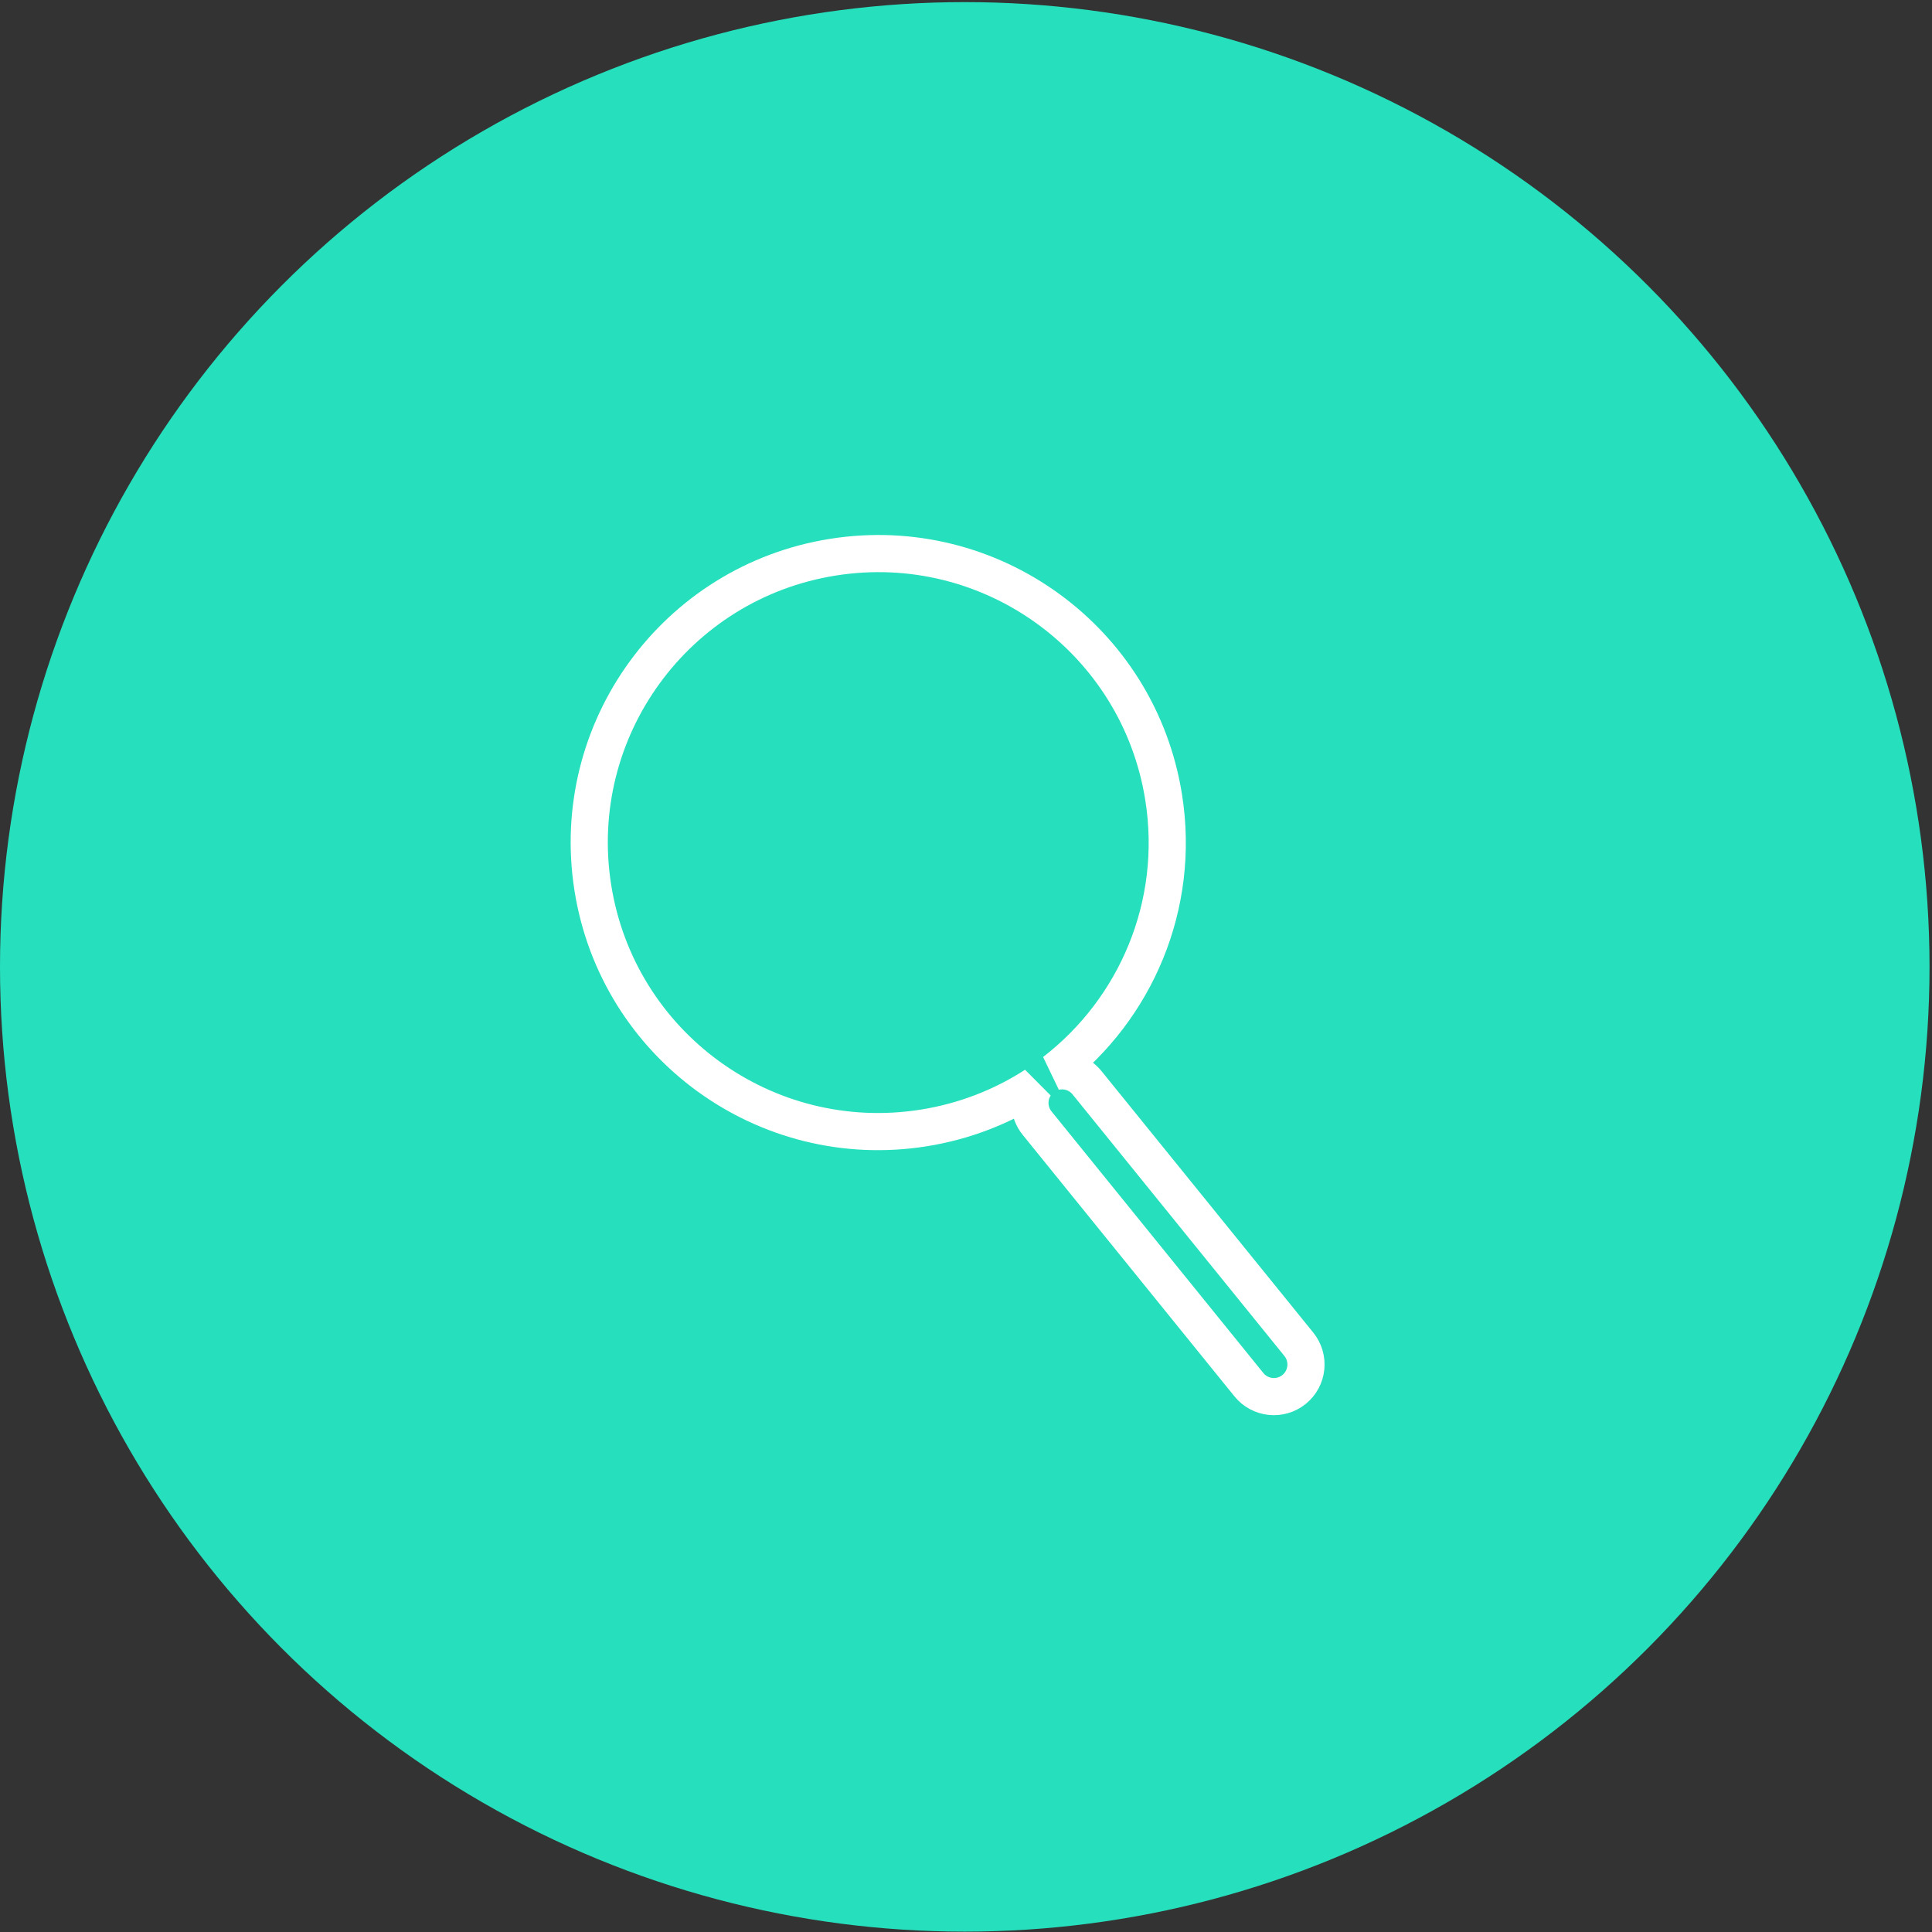
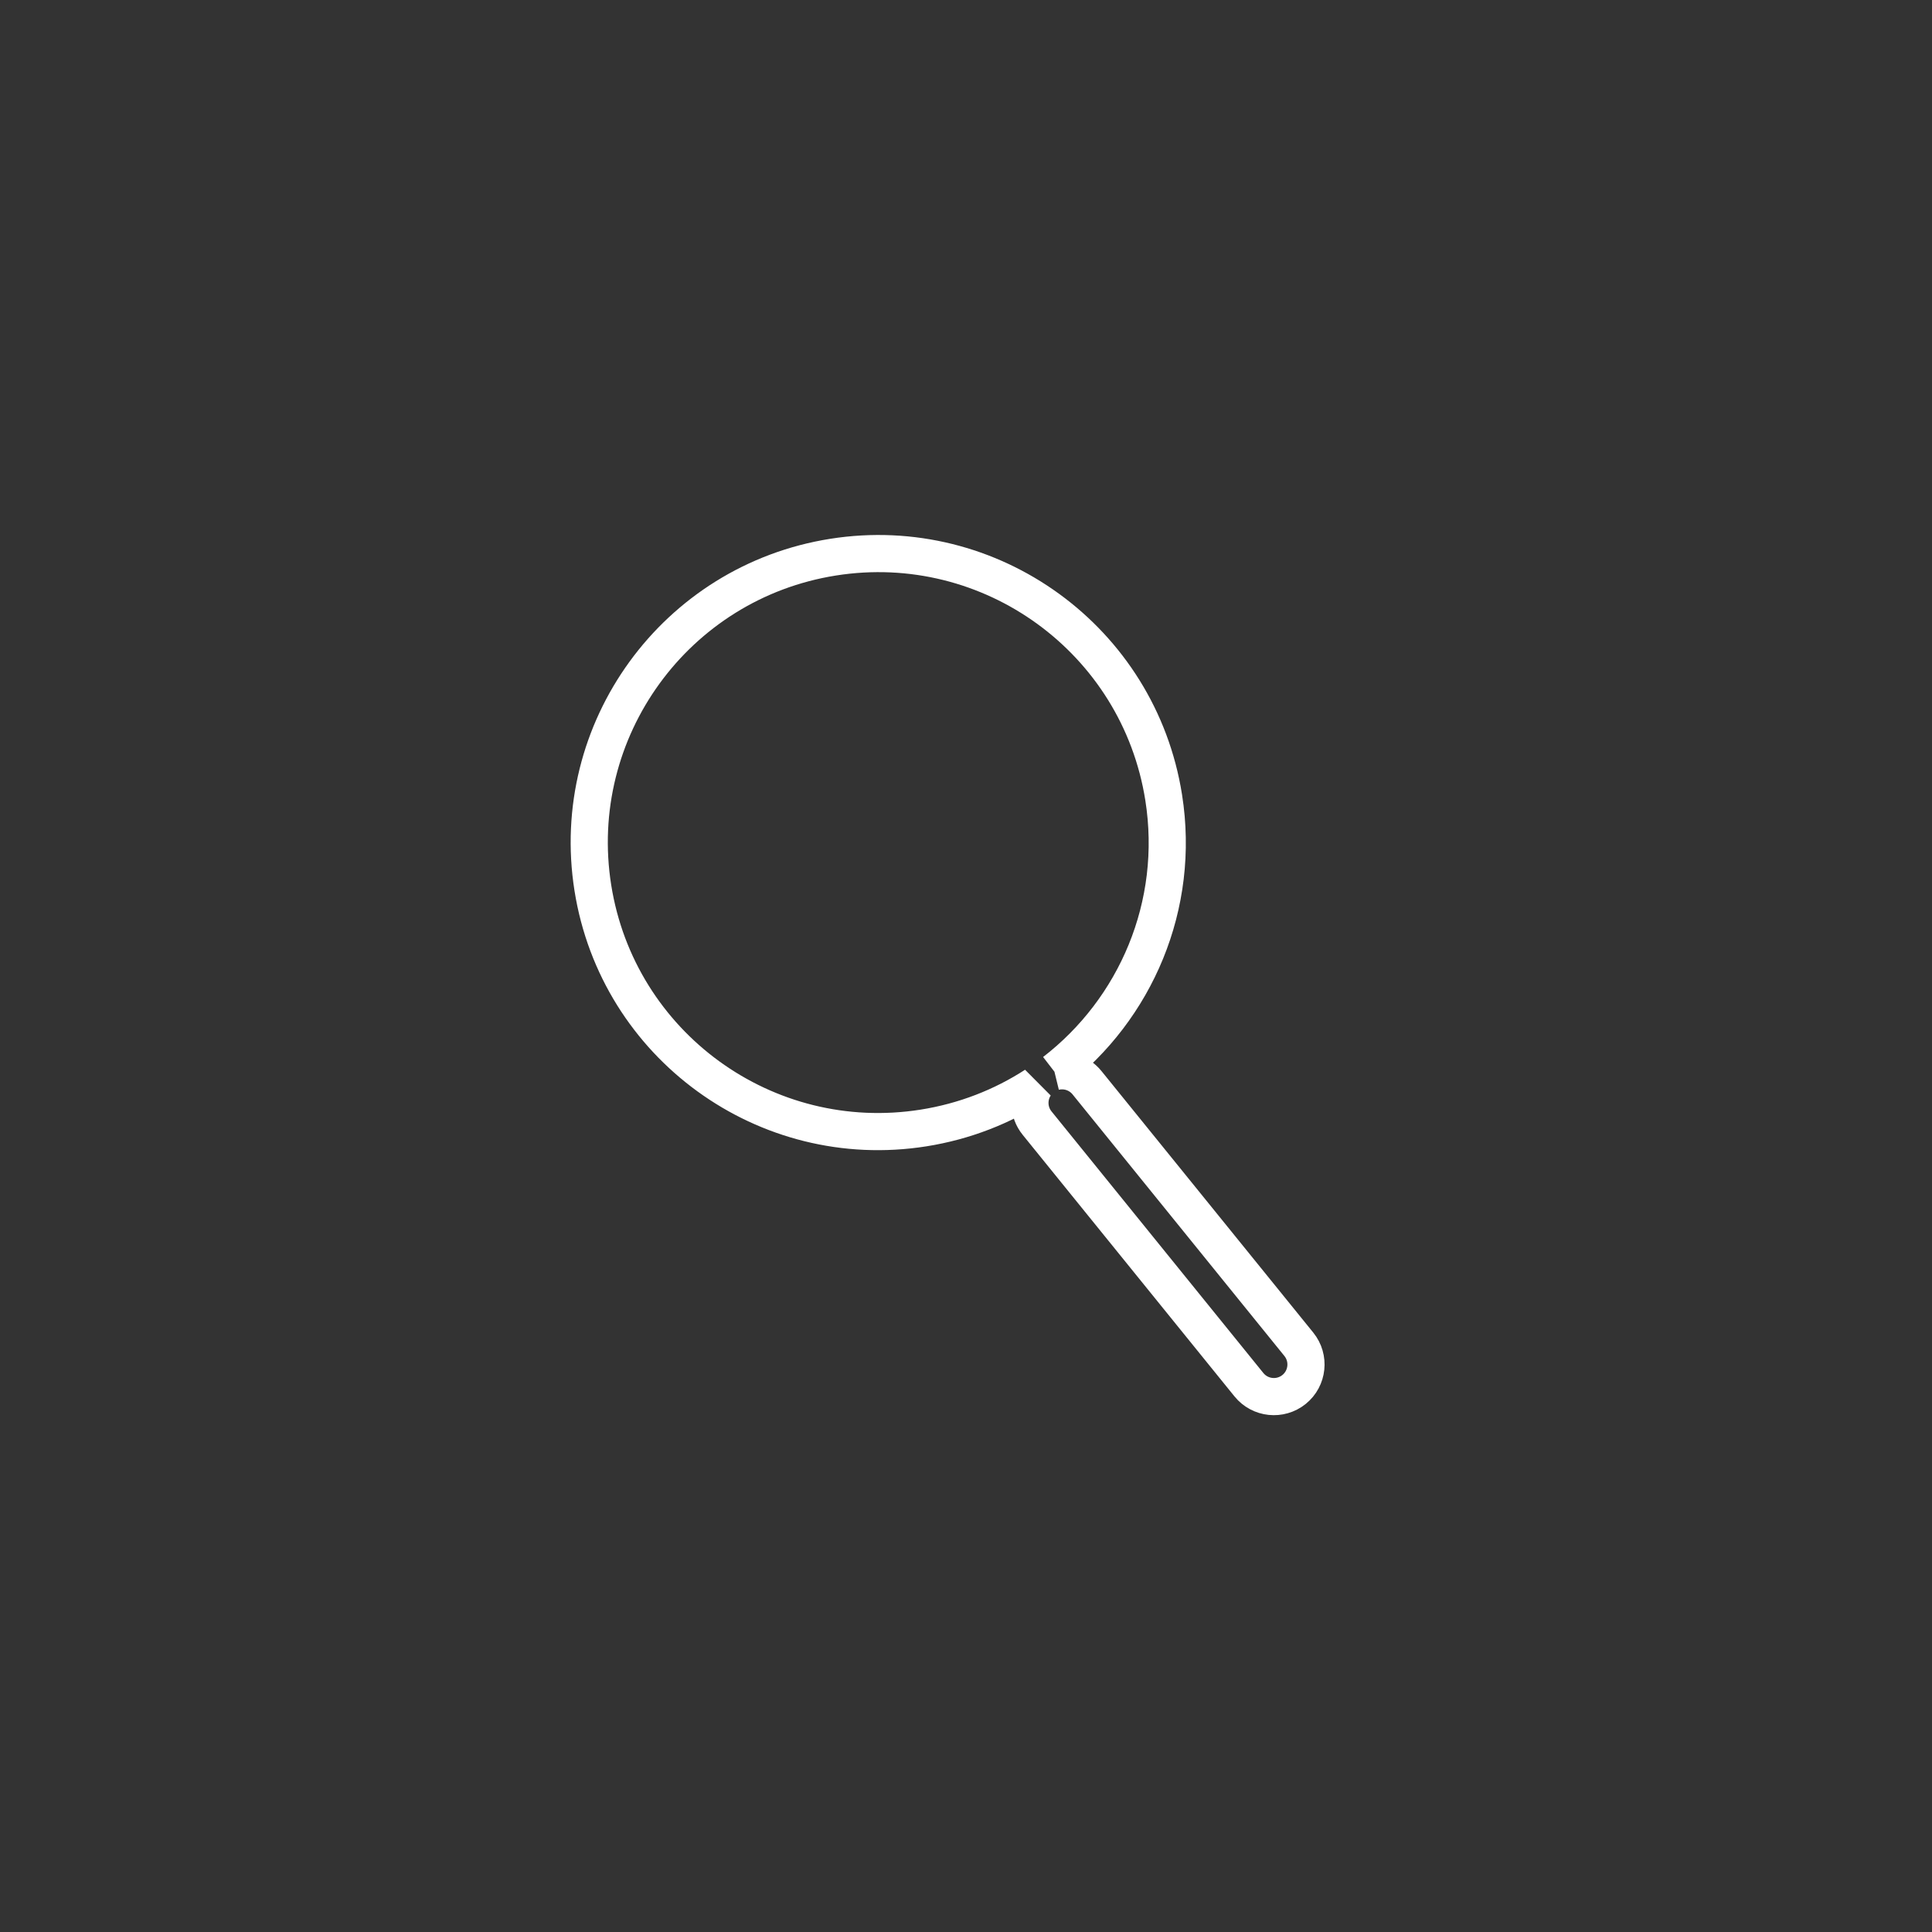
<svg xmlns="http://www.w3.org/2000/svg" width="78px" height="78px" viewBox="0 0 78 78">
  <rect x="0" y="0" width="78" height="78" fill="#333333" stroke="none" />
  <title>icon-02</title>
  <desc>Created with Sketch.</desc>
  <defs />
  <g id="TINT-Edu-Mockup" stroke="none" stroke-width="1" fill="none" fill-rule="evenodd" transform="translate(-542, -984)">
    <g id="icon-02" transform="translate(542, 984)">
-       <circle id="Oval-2-Copy" fill="#26E0BD" cx="38.95" cy="39.035" r="38.95" />
-       <path d="M42.035,44.022 C42.519,43.982 43.005,44.218 43.264,44.666 L50.059,56.435 C50.417,57.055 50.204,57.848 49.584,58.206 C48.964,58.563 48.171,58.351 47.813,57.731 L41.019,45.962 C40.73,45.462 40.812,44.85 41.18,44.444 C39.736,45.084 38.138,45.439 36.457,45.439 C30.013,45.439 24.79,40.216 24.79,33.773 C24.79,27.329 30.013,22.106 36.457,22.106 C42.9,22.106 48.123,27.329 48.123,33.773 C48.123,38.195 45.662,42.043 42.035,44.022 Z" id="Oval-3" stroke="#FFFFFF" stroke-width="1.5" transform="translate(37.511, 40.243) rotate(-9) translate(-37.511, -40.243) " />
+       <path d="M42.035,44.022 C42.519,43.982 43.005,44.218 43.264,44.666 L50.059,56.435 C50.417,57.055 50.204,57.848 49.584,58.206 C48.964,58.563 48.171,58.351 47.813,57.731 L41.019,45.962 C40.73,45.462 40.812,44.85 41.18,44.444 C39.736,45.084 38.138,45.439 36.457,45.439 C30.013,45.439 24.79,40.216 24.79,33.773 C24.79,27.329 30.013,22.106 36.457,22.106 C42.9,22.106 48.123,27.329 48.123,33.773 C48.123,38.195 45.662,42.043 42.035,44.022 " id="Oval-3" stroke="#FFFFFF" stroke-width="1.5" transform="translate(37.511, 40.243) rotate(-9) translate(-37.511, -40.243) " />
    </g>
  </g>
</svg>